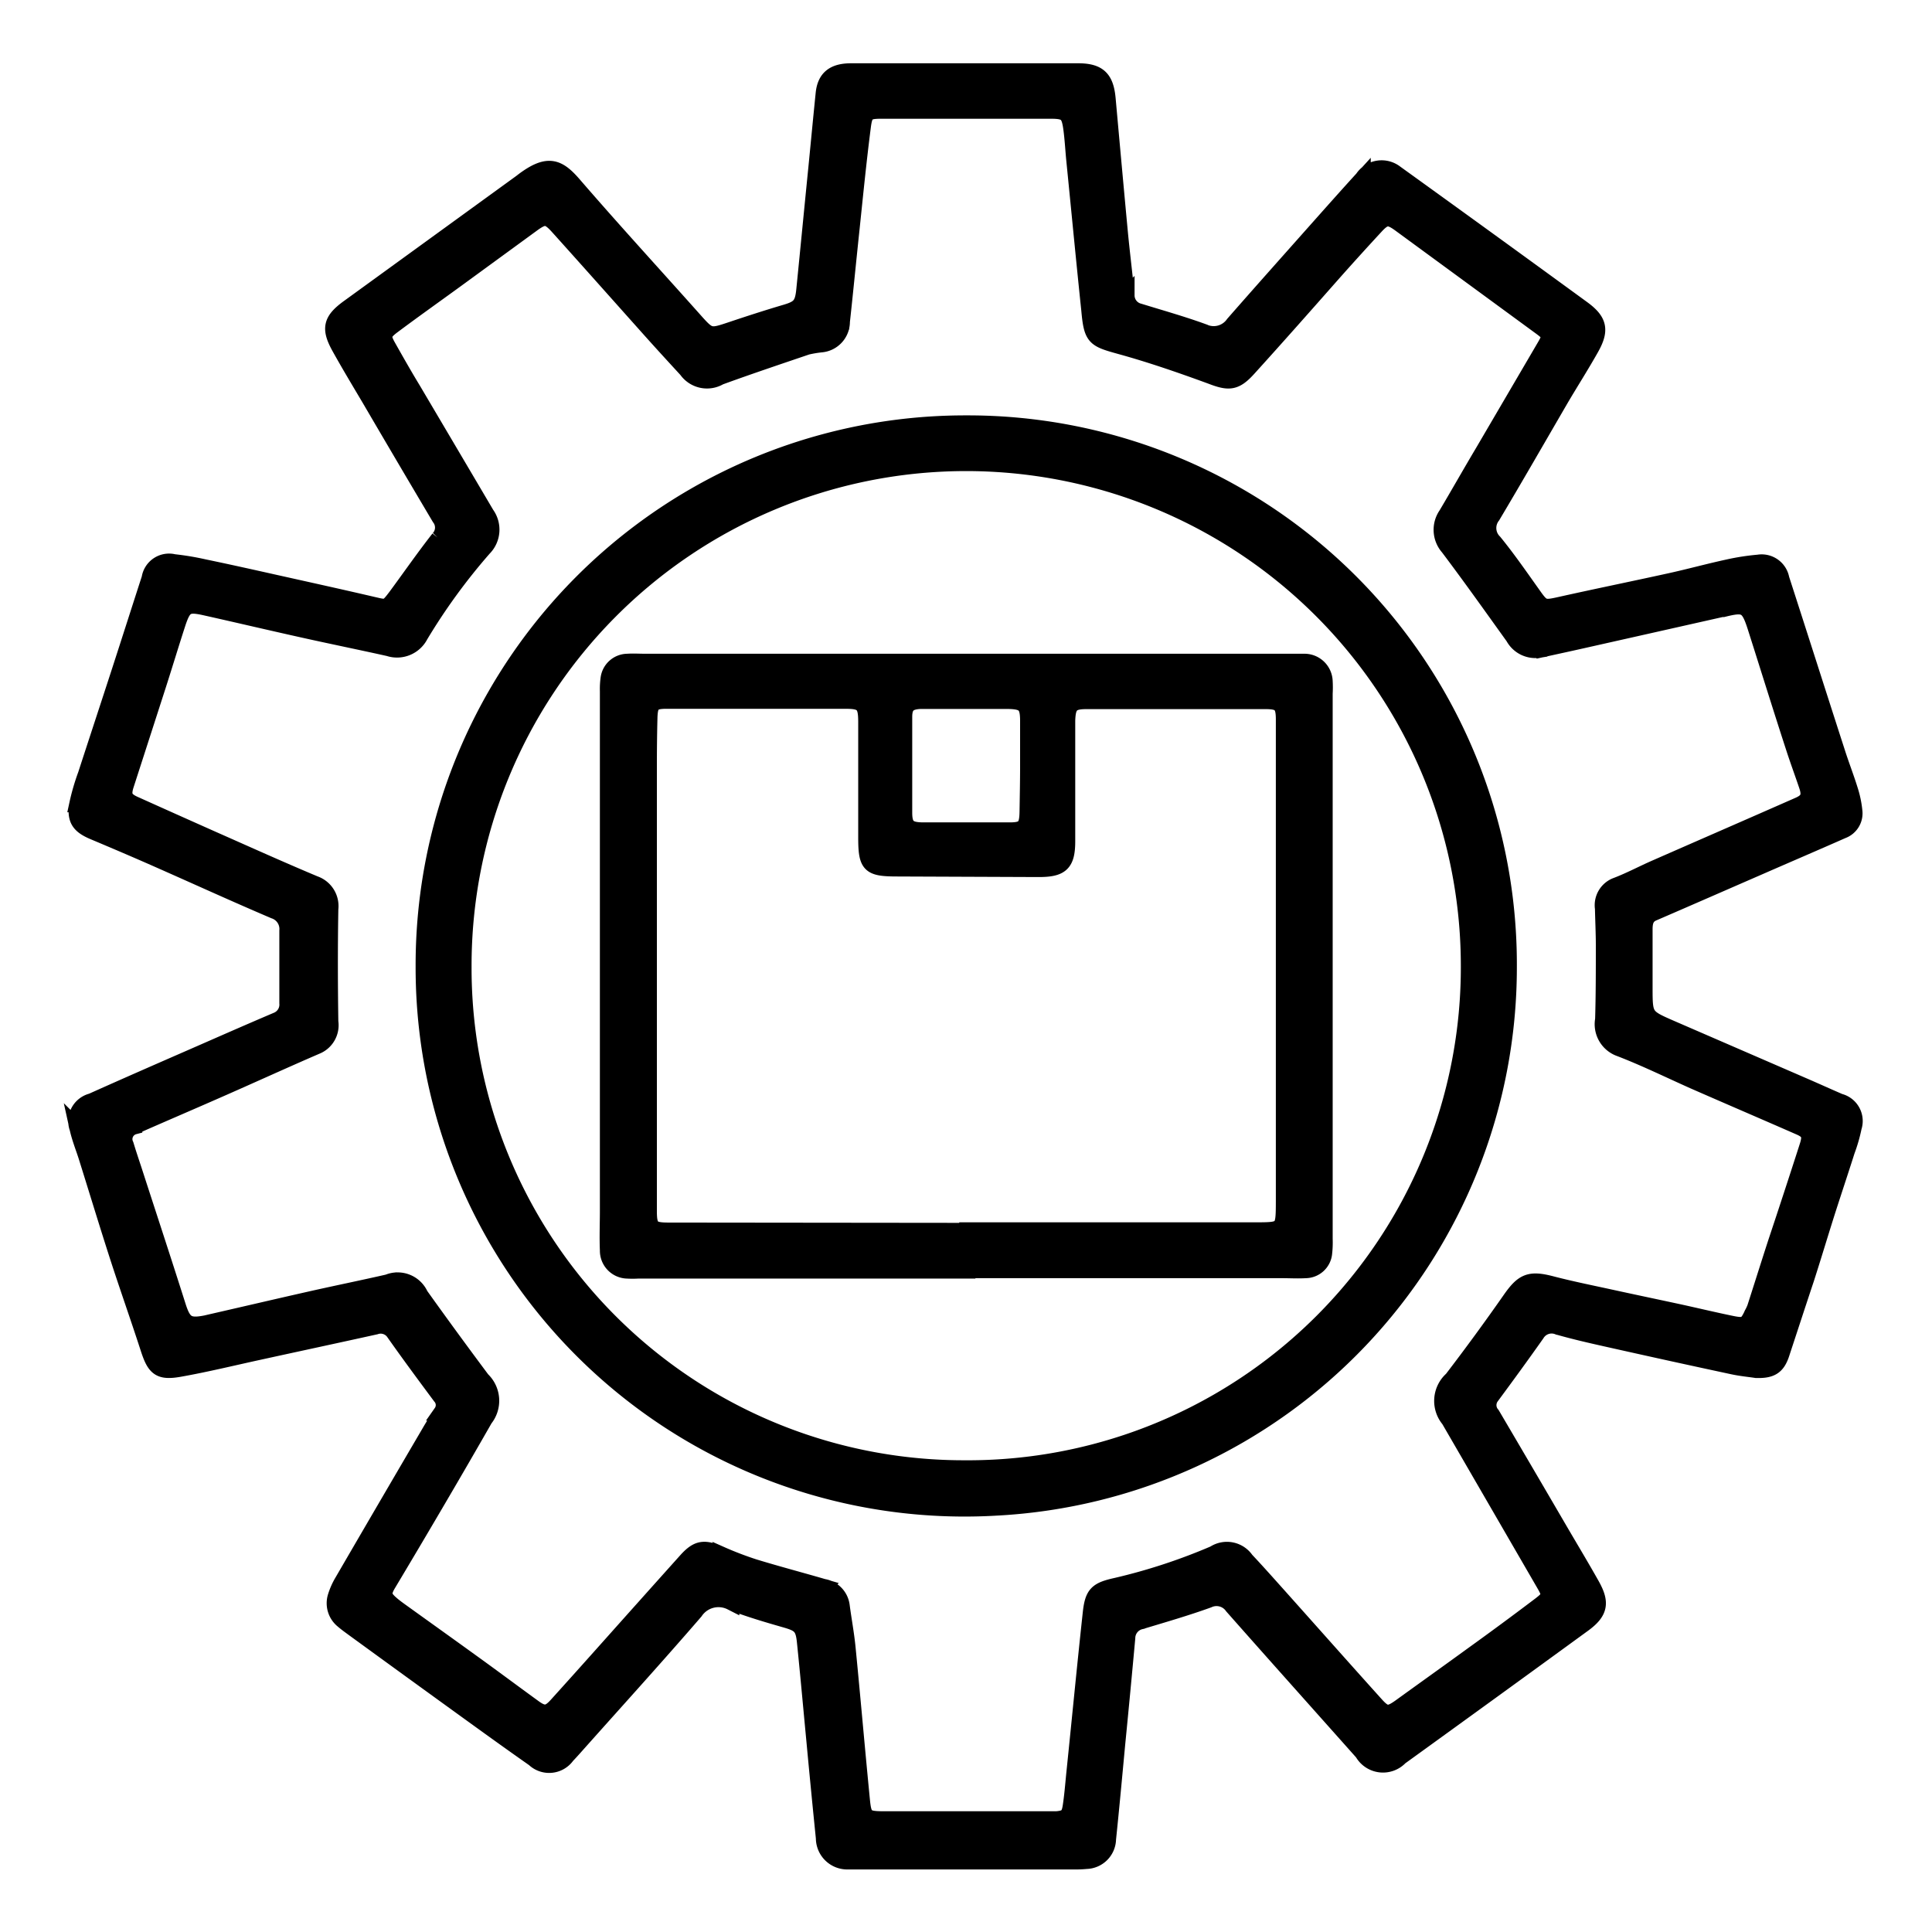
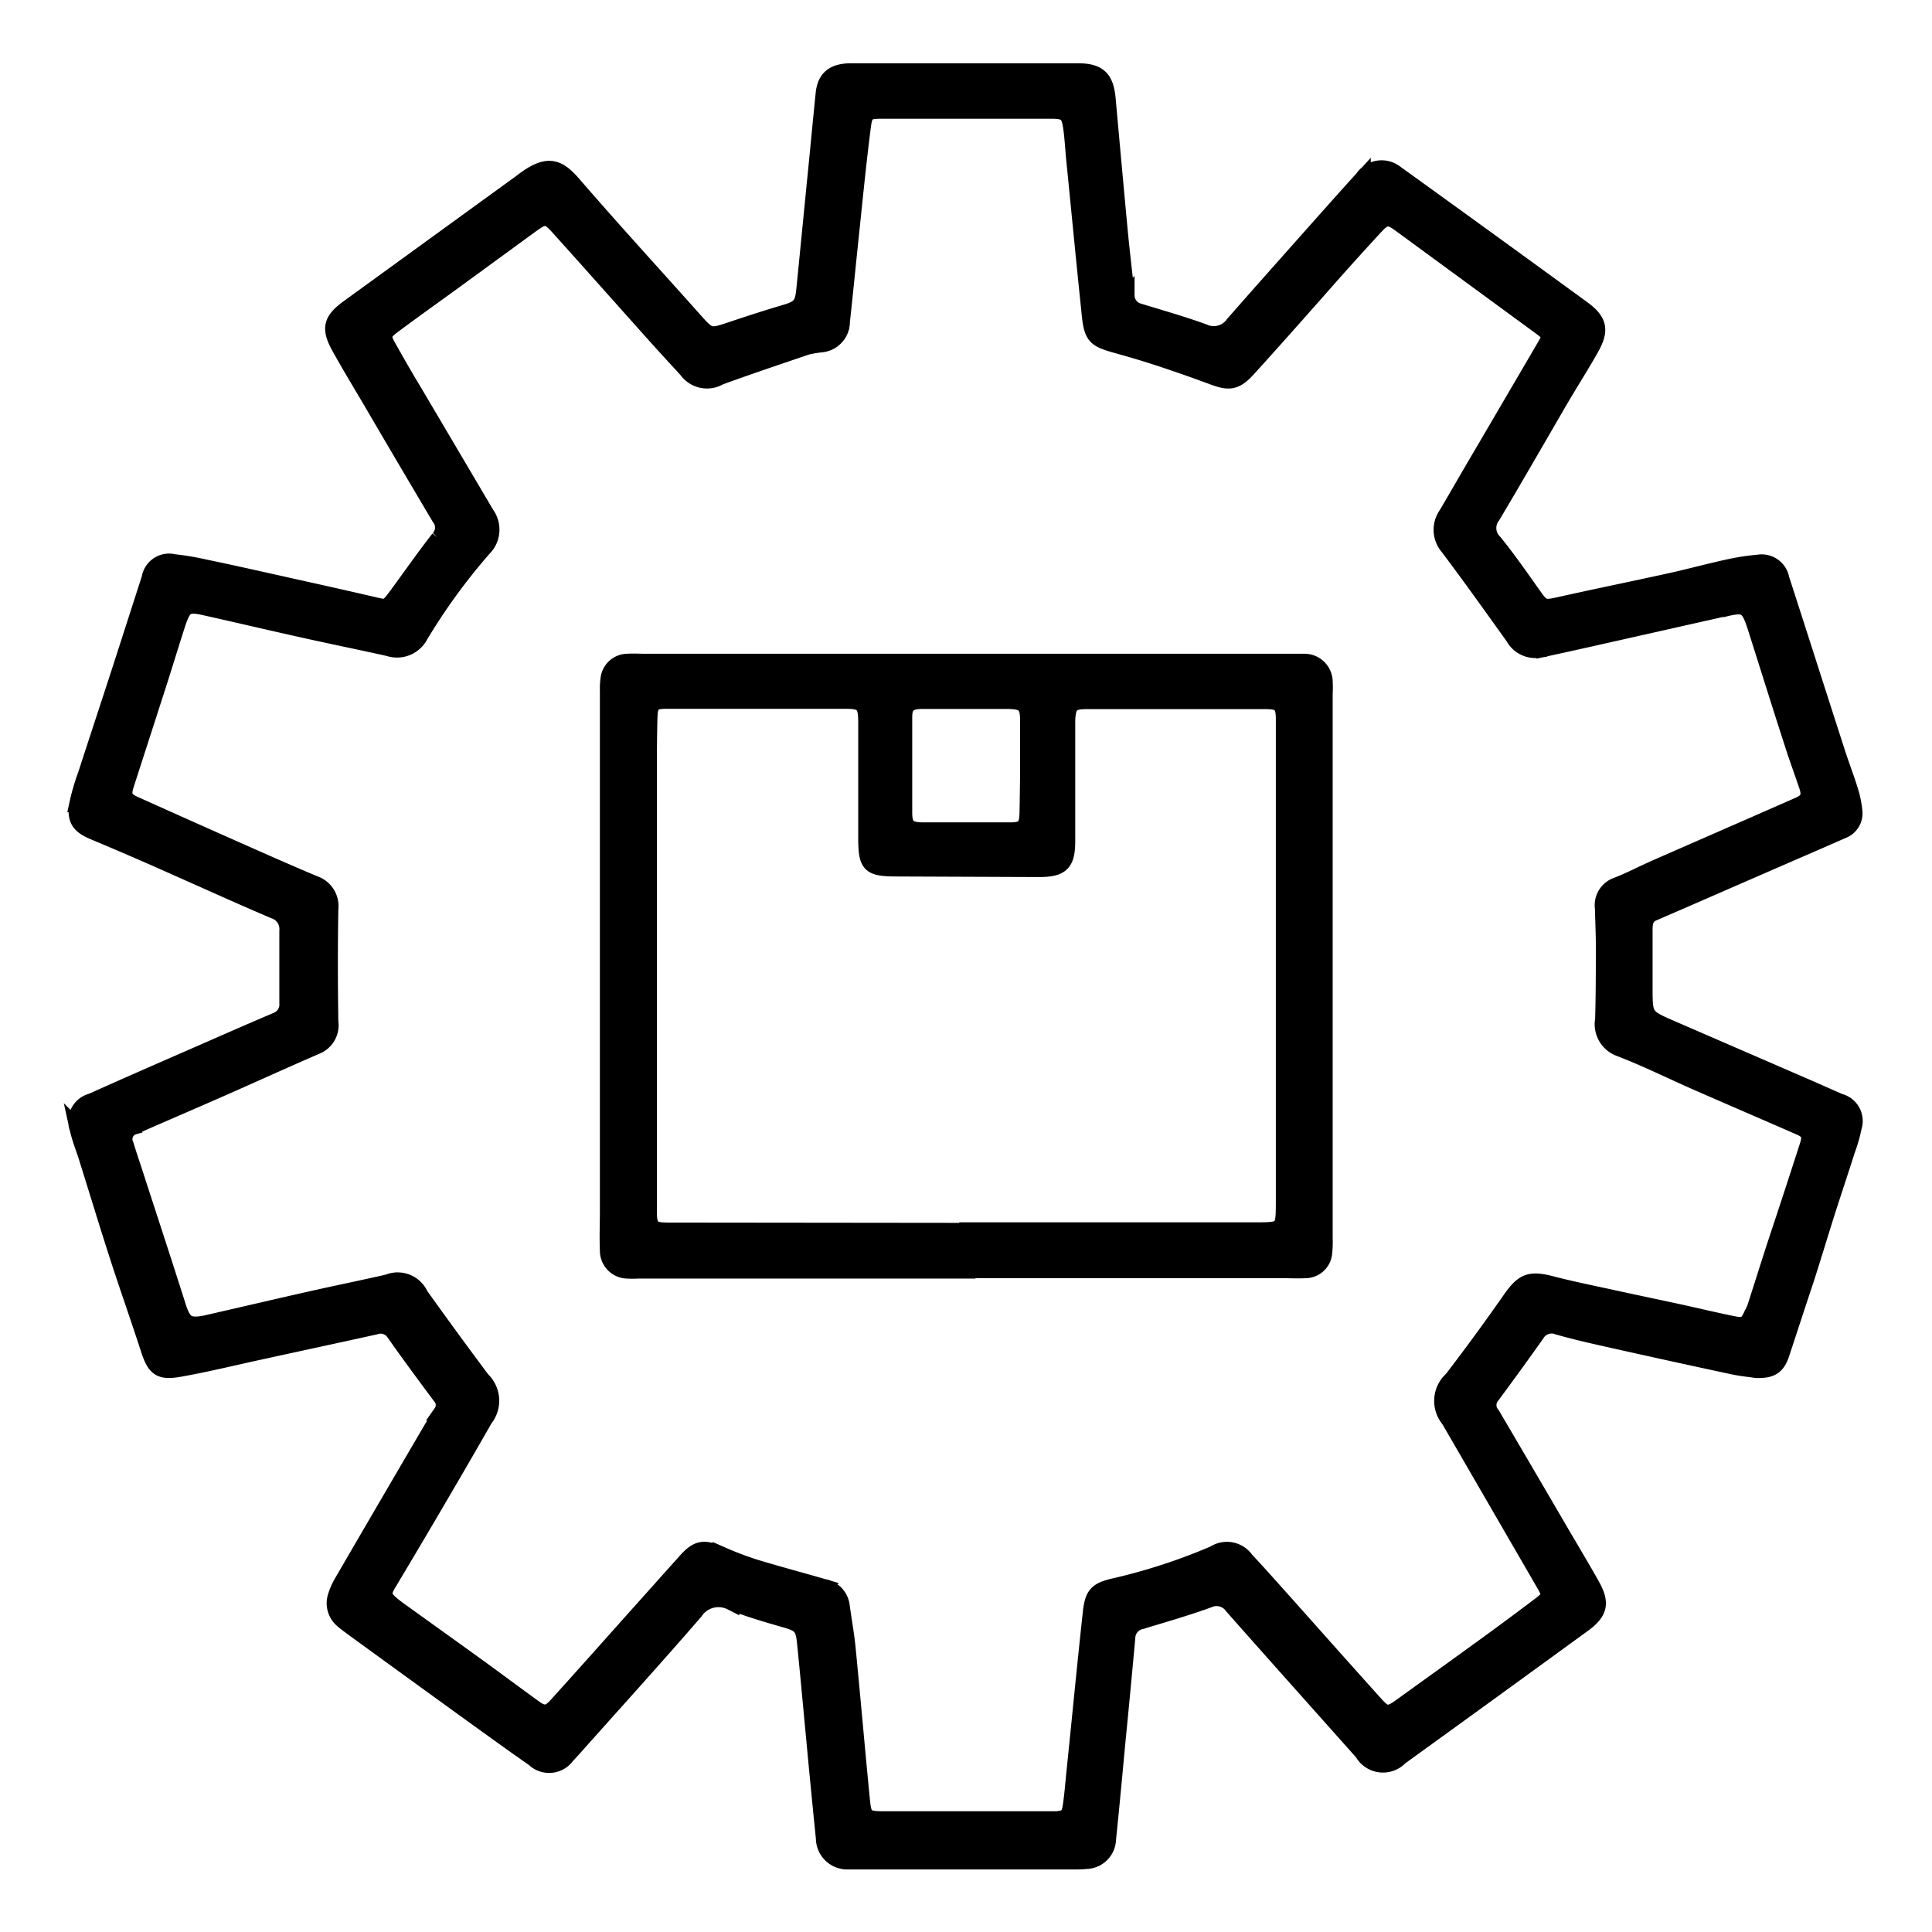
<svg xmlns="http://www.w3.org/2000/svg" width="24" height="24" viewBox="0 0 24 24">
  <defs>
    <clipPath id="clip-path">
      <rect id="Rectangle_5657" data-name="Rectangle 5657" width="24" height="24" rx="2" transform="translate(2233 1832)" fill="#edecec" />
    </clipPath>
  </defs>
  <g id="Mask_Group_237" data-name="Mask Group 237" transform="translate(-2233 -1832)" clip-path="url(#clip-path)">
    <g id="Group_145774" data-name="Group 145774" transform="translate(-4549.956 2886.051)">
      <path id="Path_42748" data-name="Path 42748" d="M6804.772-1037.033c-.078-.012-.187-.022-.293-.045-.5-.107-1-.217-1.5-.329-.224-.05-.448-.1-.668-.163a.217.217,0,0,0-.266.089c-.184.261-.372.519-.562.776a.178.178,0,0,0,.007.227q.432.734.861,1.47c.126.215.254.428.376.645s.11.333-.1.487q-1.138.829-2.279,1.653a.291.291,0,0,1-.465-.056c-.539-.606-1.08-1.21-1.617-1.818a.242.242,0,0,0-.3-.08c-.276.1-.558.181-.839.266a.215.215,0,0,0-.168.206q-.06.659-.125,1.317c-.037.395-.073.789-.114,1.183a.277.277,0,0,1-.271.271,1.35,1.35,0,0,1-.154.006l-2.669,0c-.044,0-.09,0-.135,0a.29.29,0,0,1-.3-.289q-.062-.61-.119-1.222c-.039-.407-.075-.814-.117-1.221-.019-.185-.063-.22-.241-.271-.227-.065-.455-.132-.674-.217a.35.35,0,0,0-.449.116c-.463.536-.94,1.062-1.412,1.591-.06.067-.118.134-.181.2a.27.27,0,0,1-.407.039c-.251-.176-.5-.355-.749-.535q-.746-.539-1.489-1.08c-.046-.034-.093-.067-.137-.105a.274.274,0,0,1-.09-.293.874.874,0,0,1,.085-.191q.539-.927,1.081-1.852c.048-.083.1-.163.148-.246a.161.161,0,0,0-.012-.2c-.194-.261-.388-.523-.576-.79a.2.2,0,0,0-.232-.079c-.479.106-.961.209-1.44.314-.332.072-.661.153-.994.212-.25.044-.307-.01-.386-.254-.126-.389-.263-.774-.388-1.162-.131-.407-.255-.816-.383-1.224-.037-.115-.083-.229-.109-.347a.254.254,0,0,1,.176-.336c.408-.183.817-.362,1.227-.541.357-.156.712-.313,1.072-.466a.209.209,0,0,0,.131-.212l0-.9a.239.239,0,0,0-.164-.249c-.481-.205-.958-.423-1.436-.634-.269-.119-.539-.234-.81-.348-.176-.075-.23-.152-.2-.341a2.732,2.732,0,0,1,.107-.367c.14-.431.282-.861.422-1.292.124-.382.246-.765.37-1.147a.244.244,0,0,1,.3-.2,3.354,3.354,0,0,1,.377.063c.289.06.576.124.862.188.412.092.822.182,1.234.278.173.04.174.046.285-.1.178-.241.349-.488.534-.724a.2.2,0,0,0,.011-.258q-.439-.74-.874-1.484c-.124-.209-.249-.417-.367-.629-.133-.238-.11-.339.113-.5l2.14-1.553.031-.024c.307-.228.434-.166.63.063.485.561.986,1.107,1.479,1.66.2.225.2.224.483.129.218-.073.437-.144.657-.209.174-.051.218-.091.237-.277.051-.508.1-1.017.151-1.526.03-.305.059-.611.09-.916.019-.193.122-.279.341-.279.641,0,1.28,0,1.919,0,.3,0,.6,0,.9,0,.256,0,.344.09.367.341.05.554.1,1.107.152,1.661.025.261.058.521.083.781a.206.206,0,0,0,.156.2c.269.083.54.159.8.254a.3.3,0,0,0,.373-.1c.345-.394.694-.785,1.042-1.177.187-.21.374-.421.563-.628a.281.281,0,0,1,.408-.067q1.165.839,2.326,1.686c.208.153.226.268.1.491s-.25.416-.373.625c-.282.485-.562.973-.849,1.455a.245.245,0,0,0,.021.326c.169.207.322.429.478.648.123.175.135.178.349.13.448-.1.9-.192,1.35-.291.243-.053.482-.119.726-.172a2.869,2.869,0,0,1,.379-.059.248.248,0,0,1,.285.2c.232.717.46,1.434.692,2.151.05.158.111.313.16.471a1.261,1.261,0,0,1,.055.261.228.228,0,0,1-.148.245c-.344.152-.69.3-1.035.451-.439.191-.877.383-1.317.573-.095.041-.106.122-.106.207,0,.192,0,.384,0,.576,0,.045,0,.09,0,.134,0,.372,0,.372.335.518l1.633.708c.153.066.3.133.455.2a.248.248,0,0,1,.175.318,1.946,1.946,0,0,1-.084.292c-.079.249-.163.5-.242.746-.089.28-.173.561-.263.841-.1.3-.2.607-.3.91C6805.04-1037.081,6804.97-1037.027,6804.772-1037.033Zm-2.694-8.947a.309.309,0,0,1-.321-.158c-.268-.373-.534-.748-.81-1.114a.329.329,0,0,1-.023-.406c.153-.258.3-.518.454-.777l.764-1.305c.081-.137.077-.157-.047-.248l-1.746-1.279c-.138-.1-.189-.1-.309.032q-.26.281-.514.567c-.353.4-.7.793-1.058,1.188-.165.184-.244.187-.47.1-.366-.134-.735-.262-1.11-.366-.335-.093-.368-.1-.4-.453-.066-.63-.126-1.26-.189-1.89-.011-.121-.018-.242-.034-.362-.026-.194-.062-.225-.261-.225q-1.047,0-2.093,0c-.184,0-.214.02-.237.2-.053.412-.094.825-.137,1.238-.042.394-.08.788-.123,1.182a.282.282,0,0,1-.263.283,1.453,1.453,0,0,0-.17.029c-.362.123-.726.245-1.085.376a.309.309,0,0,1-.41-.088c-.147-.16-.294-.32-.439-.482-.387-.433-.773-.868-1.162-1.3-.125-.137-.171-.136-.322-.026l-.944.689c-.264.192-.529.38-.79.575-.12.091-.123.132-.053.256.1.177.2.354.307.53q.458.775.915,1.55a.327.327,0,0,1-.033.423,7.486,7.486,0,0,0-.789,1.083.324.324,0,0,1-.39.159c-.35-.078-.7-.149-1.05-.227-.411-.091-.821-.188-1.233-.28-.221-.049-.266-.025-.339.194-.083.255-.16.511-.242.766q-.2.62-.4,1.239c-.043.131-.024.188.1.245q.489.22.979.438c.421.186.839.375,1.264.553a.292.292,0,0,1,.194.312c-.008.467-.007.933,0,1.4a.282.282,0,0,1-.175.306c-.41.177-.815.363-1.224.542-.345.152-.692.3-1.036.452a.164.164,0,0,0-.106.231c.03.1.066.207.1.31.183.565.369,1.129.548,1.694.069.216.127.256.349.212l.056-.013c.412-.094.821-.19,1.233-.283.323-.073.649-.139.973-.213a.308.308,0,0,1,.4.158c.252.353.506.7.768,1.051a.36.36,0,0,1,.033.487q-.275.481-.556.96-.319.545-.644,1.088c-.069.116-.063.161.035.247.034.03.07.057.106.083.3.216.6.43.9.647.26.187.515.378.773.565.12.086.179.078.279-.032q.282-.312.563-.627c.349-.391.7-.784,1.048-1.172.142-.157.223-.163.426-.077a4.233,4.233,0,0,0,.412.158c.287.088.577.164.865.248a.272.272,0,0,1,.226.23c.023.177.057.354.074.532.062.63.116,1.26.178,1.89.021.211.046.233.266.234q1.02,0,2.037,0c.038,0,.077,0,.115,0,.122-.011.157-.037.176-.16s.031-.267.044-.4c.069-.668.133-1.336.205-2,.026-.24.075-.287.315-.34a7.226,7.226,0,0,0,1.219-.4.287.287,0,0,1,.394.078c.114.121.225.245.336.369.426.476.849.954,1.276,1.428.118.131.164.13.308.027.3-.217.6-.431.9-.649q.417-.3.832-.614c.131-.1.134-.124.05-.268q-.59-1.019-1.18-2.037a.359.359,0,0,1,.037-.5q.373-.487.723-.988c.159-.228.241-.265.513-.194.242.063.486.112.729.165.288.063.575.123.862.185.219.048.436.1.656.145.158.031.182.013.251-.134a.56.56,0,0,0,.032-.07c.086-.267.17-.535.256-.8q.2-.6.393-1.2c.044-.134.029-.189-.1-.244-.438-.192-.879-.381-1.317-.573-.3-.134-.6-.281-.909-.4a.32.32,0,0,1-.211-.361c.009-.307.009-.614.009-.92,0-.154-.008-.307-.011-.46a.261.261,0,0,1,.173-.287c.167-.064.324-.149.488-.22.59-.259,1.181-.516,1.771-.776.121-.053.145-.116.1-.246-.051-.151-.106-.3-.156-.453-.163-.5-.321-1.01-.482-1.515-.086-.268-.13-.291-.4-.223l-.018,0-.822.185-.823.185C6802.484-1046.067,6802.271-1046.021,6802.079-1045.979Z" stroke="#000" stroke-width="0.2" />
-       <path id="Path_42749" data-name="Path 42749" d="M6895.994-932.305a6.727,6.727,0,0,1,6.734-6.745,6.72,6.72,0,0,1,6.746,6.752,6.72,6.72,0,0,1-6.372,6.716A6.719,6.719,0,0,1,6895.994-932.305Zm6.705-6.253a6.244,6.244,0,0,0-6.21,6.263,6.214,6.214,0,0,0,6.223,6.225,6.223,6.223,0,0,0,6.266-6.255A6.247,6.247,0,0,0,6902.7-938.558Z" transform="translate(-107.775 -109.741)" stroke="#000" stroke-width="0.2" />
      <path id="Path_42750" data-name="Path 42750" d="M6959.883-854.587h-4.071a1.165,1.165,0,0,1-.134,0,.246.246,0,0,1-.239-.25c-.007-.166,0-.333,0-.5v-6.449a.937.937,0,0,1,.008-.153.239.239,0,0,1,.236-.21c.07-.005.141,0,.211,0h8.045c.052,0,.1,0,.154,0a.251.251,0,0,1,.249.242,1.337,1.337,0,0,1,0,.153q0,3.387,0,6.775a1.192,1.192,0,0,1-.006.172.234.234,0,0,1-.23.215c-.1.006-.192,0-.287,0h-3.937Zm.02-.492v-.007h3.57c.362,0,.362,0,.363-.362v-4.585c0-.467,0-.934,0-1.4,0-.186-.043-.228-.227-.228q-1.113,0-2.227,0c-.19,0-.232.05-.238.244,0,.051,0,.1,0,.153,0,.448,0,.9,0,1.343,0,.281-.076.347-.359.346l-1.747-.007c-.351,0-.389-.037-.39-.381,0-.48,0-.959,0-1.439,0-.219-.04-.263-.255-.263q-1.113,0-2.227,0c-.174,0-.208.038-.212.22-.005.2-.007.409-.007.614q0,2.11,0,4.221c0,.428,0,.857,0,1.285,0,.214.04.242.249.242Zm.756-5.78h0c0-.185,0-.37,0-.555,0-.2-.043-.245-.248-.249-.185,0-.371,0-.555,0s-.358,0-.537,0c-.148.007-.2.059-.2.2,0,.4,0,.791,0,1.187,0,.176.054.221.237.222q.537,0,1.072,0c.183,0,.221-.043.224-.23S6960.659-860.667,6960.659-860.859Z" transform="translate(-164.931 -183.681)" stroke="#000" stroke-width="0.2" />
    </g>
  </g>
</svg>